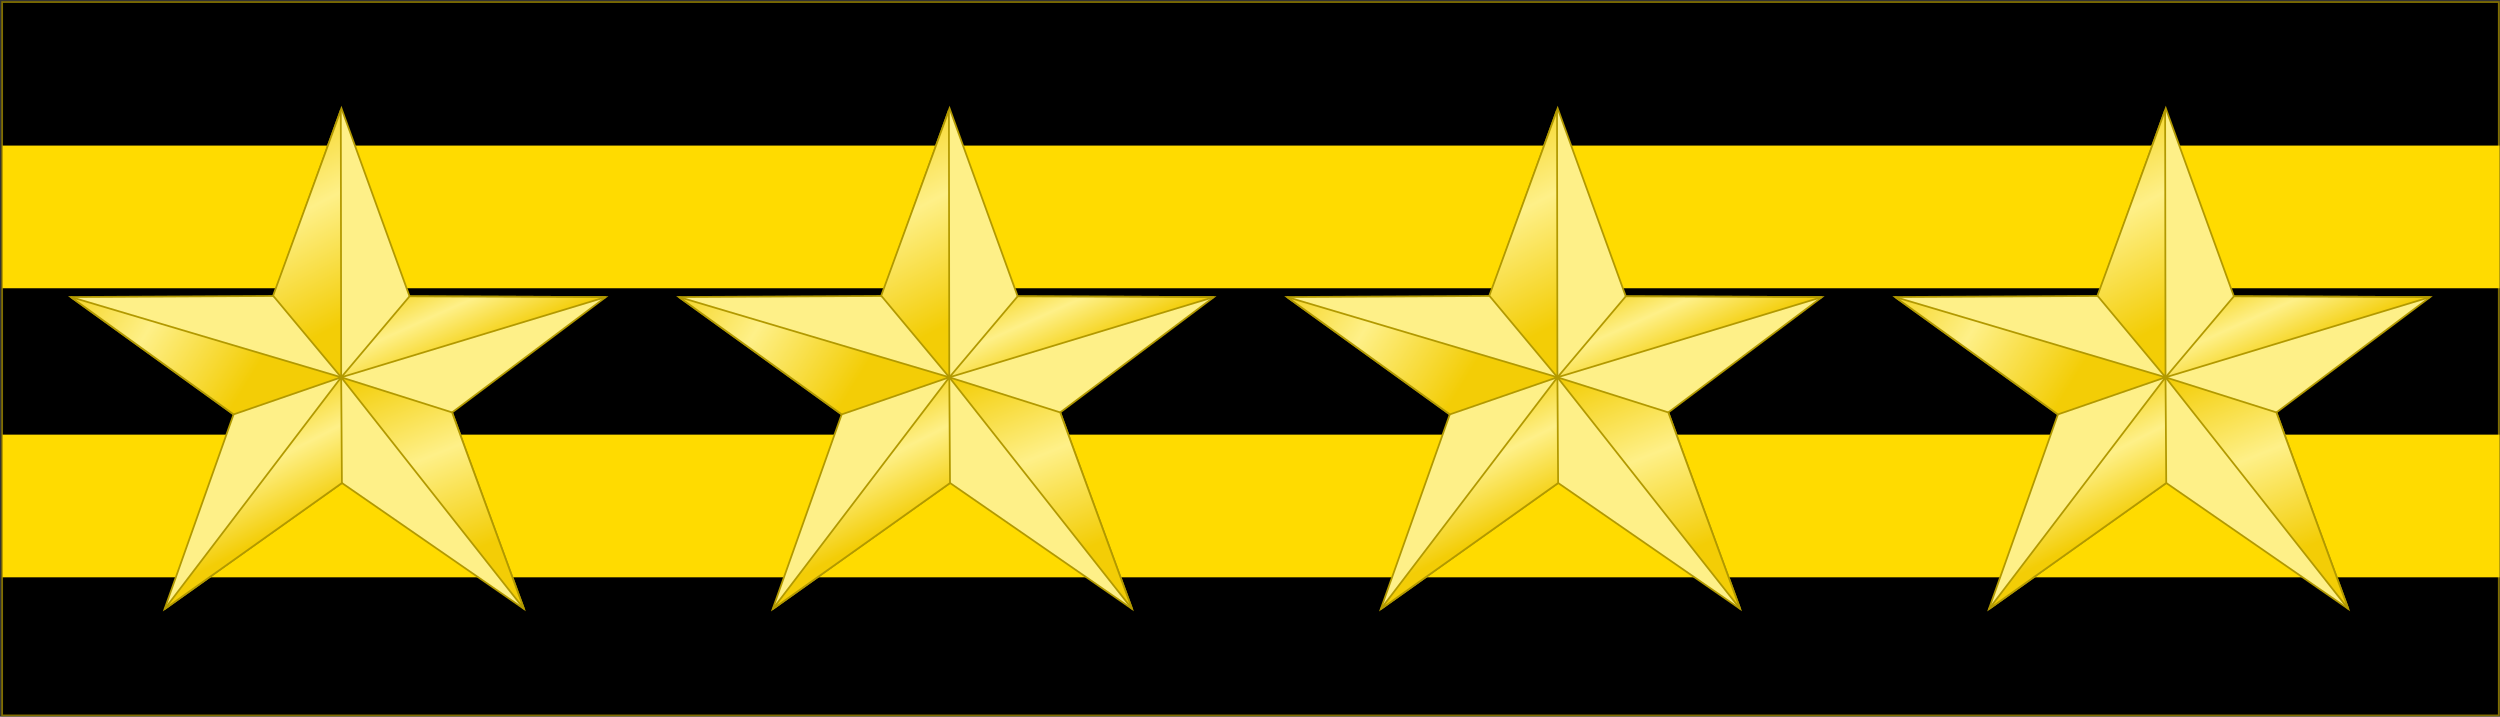
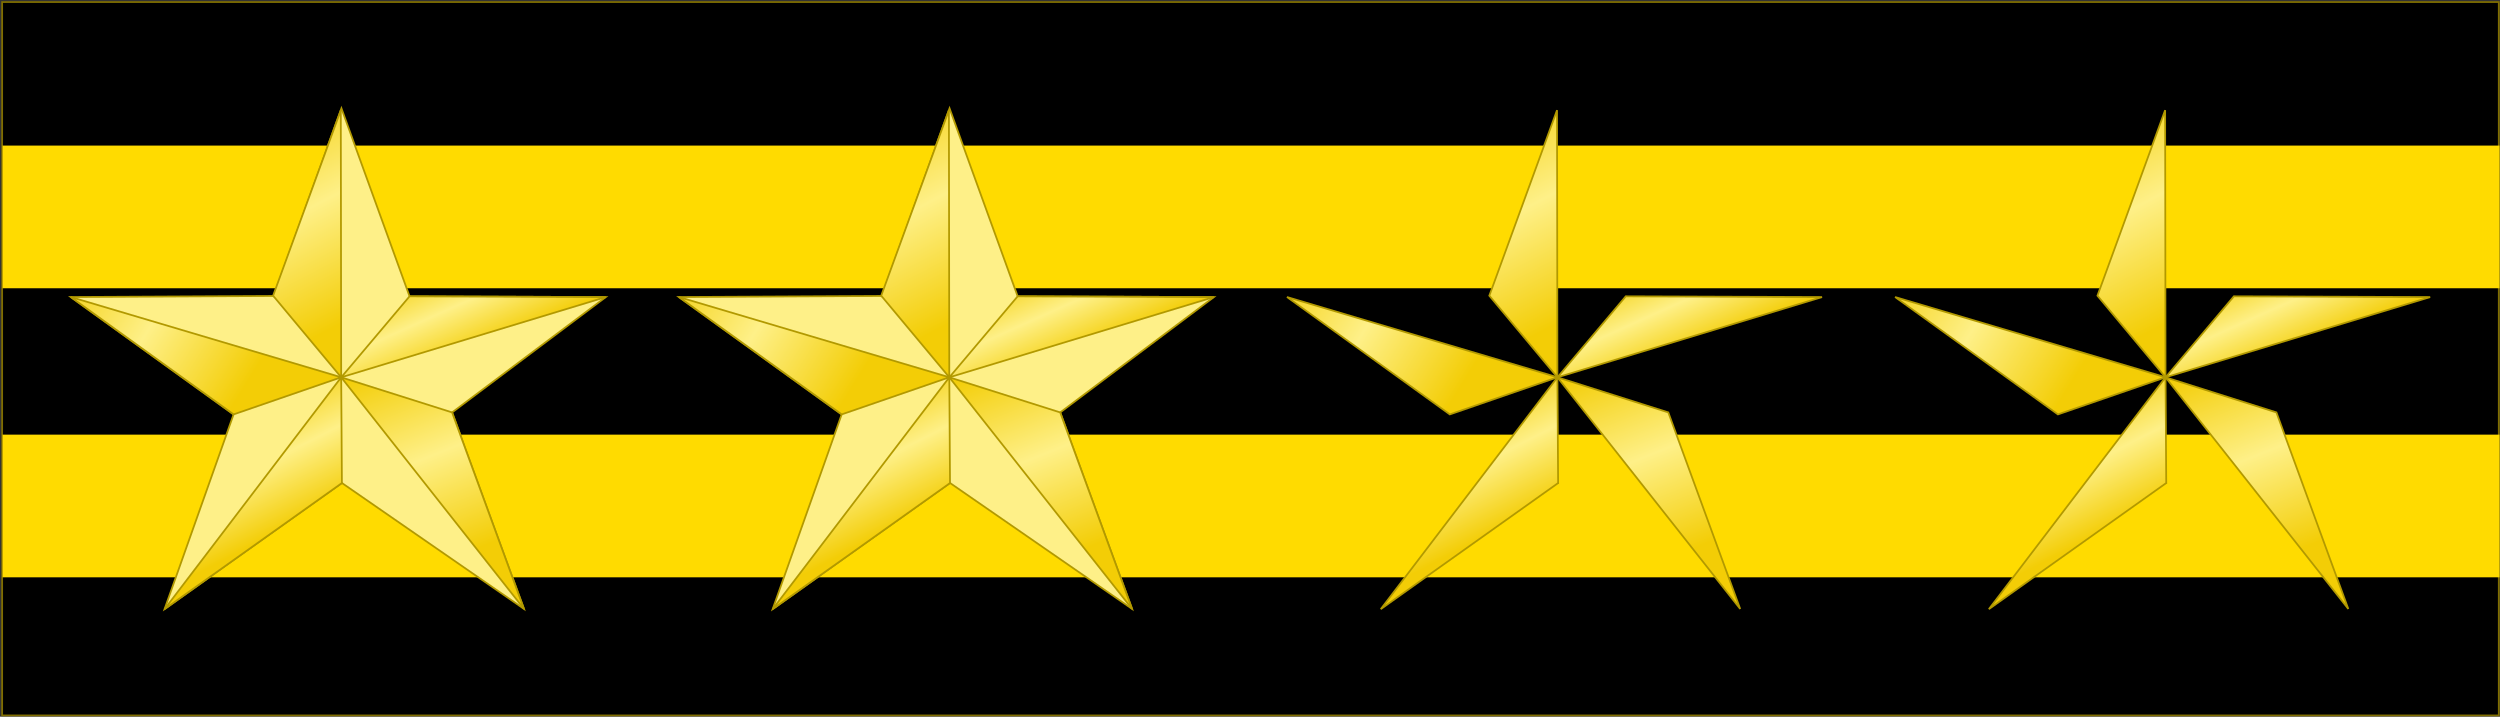
<svg xmlns="http://www.w3.org/2000/svg" xmlns:ns1="http://www.inkscape.org/namespaces/inkscape" xmlns:ns2="http://sodipodi.sourceforge.net/DTD/sodipodi-0.dtd" xmlns:xlink="http://www.w3.org/1999/xlink" width="70.094" height="20.094" id="svg3454" version="1.1" ns1:version="0.48.4 r9939" ns2:docname="TW-Police-Rank_05.svg">
  <rect width="100%" height="100%" fill="#333333" stroke="none" />
  <defs id="defs3456">
    <linearGradient id="linearGradient4116-9">
      <stop id="stop4118-7" offset="0" style="stop-color:#f3cd06;stop-opacity:1;" />
      <stop id="stop4124-0" offset="0.5" style="stop-color:#fef088;stop-opacity:1;" />
      <stop id="stop4120-3" offset="1" style="stop-color:#f3cd06;stop-opacity:1;" />
    </linearGradient>
    <linearGradient id="linearGradient3420">
      <stop id="stop3422" offset="0" style="stop-color:#f3cd06;stop-opacity:1;" />
      <stop id="stop3424" offset="0.5" style="stop-color:#fef088;stop-opacity:1;" />
      <stop id="stop3426" offset="1" style="stop-color:#f3cd06;stop-opacity:1;" />
    </linearGradient>
    <linearGradient id="linearGradient3429">
      <stop id="stop3431" offset="0" style="stop-color:#f3cd06;stop-opacity:1;" />
      <stop id="stop3433" offset="0.5" style="stop-color:#fef088;stop-opacity:1;" />
      <stop id="stop3435" offset="1" style="stop-color:#f3cd06;stop-opacity:1;" />
    </linearGradient>
    <linearGradient id="linearGradient3438">
      <stop id="stop3440" offset="0" style="stop-color:#f3cd06;stop-opacity:1;" />
      <stop id="stop3442" offset="0.5" style="stop-color:#fef088;stop-opacity:1;" />
      <stop id="stop3444" offset="1" style="stop-color:#f3cd06;stop-opacity:1;" />
    </linearGradient>
    <linearGradient ns1:collect="always" xlink:href="#linearGradient4116-9" id="linearGradient5466" gradientUnits="userSpaceOnUse" gradientTransform="matrix(0.165,0,0,0.165,-37.833,133.071)" x1="403.282" y1="433.531" x2="428.91" y2="497.435" />
    <linearGradient id="linearGradient3447">
      <stop id="stop3449" offset="0" style="stop-color:#f3cd06;stop-opacity:1;" />
      <stop id="stop3451" offset="0.5" style="stop-color:#fef088;stop-opacity:1;" />
      <stop id="stop3453" offset="1" style="stop-color:#f3cd06;stop-opacity:1;" />
    </linearGradient>
    <linearGradient ns1:collect="always" xlink:href="#linearGradient4116-9" id="linearGradient3098" gradientUnits="userSpaceOnUse" gradientTransform="matrix(0.084,0,0,0.084,322.962,519.303)" x1="403.282" y1="433.531" x2="428.91" y2="497.435" />
    <linearGradient ns1:collect="always" xlink:href="#linearGradient4116-9" id="linearGradient3101" gradientUnits="userSpaceOnUse" gradientTransform="matrix(0.084,0,0,0.084,322.962,519.303)" x1="412.399" y1="402.397" x2="426.533" y2="433.863" />
    <linearGradient ns1:collect="always" xlink:href="#linearGradient4116-9" id="linearGradient3104" gradientUnits="userSpaceOnUse" gradientTransform="matrix(0.024,0.08,-0.08,0.024,381.822,513.537)" x1="299.143" y1="428.989" x2="376.453" y2="414.415" />
    <linearGradient ns1:collect="always" xlink:href="#linearGradient4116-9" id="linearGradient3107" gradientUnits="userSpaceOnUse" gradientTransform="matrix(0.084,0,0,0.084,322.962,519.303)" x1="289.355" y1="417.233" x2="352.908" y2="456.477" />
    <linearGradient ns1:collect="always" xlink:href="#linearGradient4116-9" id="linearGradient3110" gradientUnits="userSpaceOnUse" gradientTransform="matrix(0.084,0,0,0.084,322.962,519.303)" x1="394.783" y1="476.928" x2="374.454" y2="437.142" />
    <linearGradient ns1:collect="always" xlink:href="#linearGradient4116-9" id="linearGradient3897" gradientUnits="userSpaceOnUse" gradientTransform="matrix(0.084,0,0,0.084,322.962,519.303)" x1="394.783" y1="476.928" x2="374.454" y2="437.142" />
    <linearGradient ns1:collect="always" xlink:href="#linearGradient4116-9" id="linearGradient3899" gradientUnits="userSpaceOnUse" gradientTransform="matrix(0.084,0,0,0.084,322.962,519.303)" x1="289.355" y1="417.233" x2="352.908" y2="456.477" />
    <linearGradient ns1:collect="always" xlink:href="#linearGradient4116-9" id="linearGradient3901" gradientUnits="userSpaceOnUse" gradientTransform="matrix(0.024,0.08,-0.08,0.024,381.822,513.537)" x1="299.143" y1="428.989" x2="376.453" y2="414.415" />
    <linearGradient ns1:collect="always" xlink:href="#linearGradient4116-9" id="linearGradient3903" gradientUnits="userSpaceOnUse" gradientTransform="matrix(0.084,0,0,0.084,322.962,519.303)" x1="412.399" y1="402.397" x2="426.533" y2="433.863" />
    <linearGradient ns1:collect="always" xlink:href="#linearGradient4116-9" id="linearGradient3905" gradientUnits="userSpaceOnUse" gradientTransform="matrix(0.084,0,0,0.084,322.962,519.303)" x1="403.282" y1="433.531" x2="428.91" y2="497.435" />
    <linearGradient ns1:collect="always" xlink:href="#linearGradient4116-9" id="linearGradient3909" gradientUnits="userSpaceOnUse" gradientTransform="matrix(0.084,0,0,0.084,334.409,505.468)" x1="403.282" y1="433.531" x2="428.91" y2="497.435" />
    <linearGradient ns1:collect="always" xlink:href="#linearGradient4116-9" id="linearGradient3912" gradientUnits="userSpaceOnUse" gradientTransform="matrix(0.084,0,0,0.084,334.409,505.468)" x1="412.399" y1="402.397" x2="426.533" y2="433.863" />
    <linearGradient ns1:collect="always" xlink:href="#linearGradient4116-9" id="linearGradient3915" gradientUnits="userSpaceOnUse" gradientTransform="matrix(0.024,0.08,-0.08,0.024,393.269,499.701)" x1="299.143" y1="428.989" x2="376.453" y2="414.415" />
    <linearGradient ns1:collect="always" xlink:href="#linearGradient4116-9" id="linearGradient3918" gradientUnits="userSpaceOnUse" gradientTransform="matrix(0.084,0,0,0.084,334.409,505.468)" x1="289.355" y1="417.233" x2="352.908" y2="456.477" />
    <linearGradient ns1:collect="always" xlink:href="#linearGradient4116-9" id="linearGradient3921" gradientUnits="userSpaceOnUse" gradientTransform="matrix(0.084,0,0,0.084,334.409,505.468)" x1="394.783" y1="476.928" x2="374.454" y2="437.142" />
    <linearGradient ns1:collect="always" xlink:href="#linearGradient4116-9" id="linearGradient3946" gradientUnits="userSpaceOnUse" gradientTransform="matrix(0.084,0,0,0.084,334.409,505.468)" x1="394.783" y1="476.928" x2="374.454" y2="437.142" />
    <linearGradient ns1:collect="always" xlink:href="#linearGradient4116-9" id="linearGradient3948" gradientUnits="userSpaceOnUse" gradientTransform="matrix(0.084,0,0,0.084,334.409,505.468)" x1="289.355" y1="417.233" x2="352.908" y2="456.477" />
    <linearGradient ns1:collect="always" xlink:href="#linearGradient4116-9" id="linearGradient3950" gradientUnits="userSpaceOnUse" gradientTransform="matrix(0.024,0.08,-0.08,0.024,393.269,499.701)" x1="299.143" y1="428.989" x2="376.453" y2="414.415" />
    <linearGradient ns1:collect="always" xlink:href="#linearGradient4116-9" id="linearGradient3952" gradientUnits="userSpaceOnUse" gradientTransform="matrix(0.084,0,0,0.084,334.409,505.468)" x1="412.399" y1="402.397" x2="426.533" y2="433.863" />
    <linearGradient ns1:collect="always" xlink:href="#linearGradient4116-9" id="linearGradient3954" gradientUnits="userSpaceOnUse" gradientTransform="matrix(0.084,0,0,0.084,334.409,505.468)" x1="403.282" y1="433.531" x2="428.91" y2="497.435" />
    <linearGradient ns1:collect="always" xlink:href="#linearGradient4116-9" id="linearGradient3986" gradientUnits="userSpaceOnUse" gradientTransform="matrix(0.084,0,0,0.084,334.409,505.468)" x1="394.783" y1="476.928" x2="374.454" y2="437.142" />
    <linearGradient ns1:collect="always" xlink:href="#linearGradient4116-9" id="linearGradient3988" gradientUnits="userSpaceOnUse" gradientTransform="matrix(0.084,0,0,0.084,334.409,505.468)" x1="289.355" y1="417.233" x2="352.908" y2="456.477" />
    <linearGradient ns1:collect="always" xlink:href="#linearGradient4116-9" id="linearGradient3990" gradientUnits="userSpaceOnUse" gradientTransform="matrix(0.024,0.08,-0.08,0.024,393.269,499.701)" x1="299.143" y1="428.989" x2="376.453" y2="414.415" />
    <linearGradient ns1:collect="always" xlink:href="#linearGradient4116-9" id="linearGradient3992" gradientUnits="userSpaceOnUse" gradientTransform="matrix(0.084,0,0,0.084,334.409,505.468)" x1="412.399" y1="402.397" x2="426.533" y2="433.863" />
    <linearGradient ns1:collect="always" xlink:href="#linearGradient4116-9" id="linearGradient3994" gradientUnits="userSpaceOnUse" gradientTransform="matrix(0.084,0,0,0.084,334.409,505.468)" x1="403.282" y1="433.531" x2="428.91" y2="497.435" />
    <linearGradient ns1:collect="always" xlink:href="#linearGradient4116-9" id="linearGradient4010" gradientUnits="userSpaceOnUse" gradientTransform="matrix(0.084,0,0,0.084,334.409,505.468)" x1="394.783" y1="476.928" x2="374.454" y2="437.142" />
    <linearGradient ns1:collect="always" xlink:href="#linearGradient4116-9" id="linearGradient4012" gradientUnits="userSpaceOnUse" gradientTransform="matrix(0.084,0,0,0.084,334.409,505.468)" x1="289.355" y1="417.233" x2="352.908" y2="456.477" />
    <linearGradient ns1:collect="always" xlink:href="#linearGradient4116-9" id="linearGradient4014" gradientUnits="userSpaceOnUse" gradientTransform="matrix(0.024,0.08,-0.08,0.024,393.269,499.701)" x1="299.143" y1="428.989" x2="376.453" y2="414.415" />
    <linearGradient ns1:collect="always" xlink:href="#linearGradient4116-9" id="linearGradient4016" gradientUnits="userSpaceOnUse" gradientTransform="matrix(0.084,0,0,0.084,334.409,505.468)" x1="412.399" y1="402.397" x2="426.533" y2="433.863" />
    <linearGradient ns1:collect="always" xlink:href="#linearGradient4116-9" id="linearGradient4018" gradientUnits="userSpaceOnUse" gradientTransform="matrix(0.084,0,0,0.084,334.409,505.468)" x1="403.282" y1="433.531" x2="428.91" y2="497.435" />
    <linearGradient ns1:collect="always" xlink:href="#linearGradient4116-9" id="linearGradient4034" gradientUnits="userSpaceOnUse" gradientTransform="matrix(0.084,0,0,0.084,334.409,505.468)" x1="394.783" y1="476.928" x2="374.454" y2="437.142" />
    <linearGradient ns1:collect="always" xlink:href="#linearGradient4116-9" id="linearGradient4036" gradientUnits="userSpaceOnUse" gradientTransform="matrix(0.084,0,0,0.084,334.409,505.468)" x1="289.355" y1="417.233" x2="352.908" y2="456.477" />
    <linearGradient ns1:collect="always" xlink:href="#linearGradient4116-9" id="linearGradient4038" gradientUnits="userSpaceOnUse" gradientTransform="matrix(0.024,0.08,-0.08,0.024,393.269,499.701)" x1="299.143" y1="428.989" x2="376.453" y2="414.415" />
    <linearGradient ns1:collect="always" xlink:href="#linearGradient4116-9" id="linearGradient4040" gradientUnits="userSpaceOnUse" gradientTransform="matrix(0.084,0,0,0.084,334.409,505.468)" x1="412.399" y1="402.397" x2="426.533" y2="433.863" />
    <linearGradient ns1:collect="always" xlink:href="#linearGradient4116-9" id="linearGradient4042" gradientUnits="userSpaceOnUse" gradientTransform="matrix(0.084,0,0,0.084,334.409,505.468)" x1="403.282" y1="433.531" x2="428.91" y2="497.435" />
    <linearGradient ns1:collect="always" xlink:href="#linearGradient4116-9" id="linearGradient4058" gradientUnits="userSpaceOnUse" gradientTransform="matrix(0.084,0,0,0.084,334.409,505.468)" x1="394.783" y1="476.928" x2="374.454" y2="437.142" />
    <linearGradient ns1:collect="always" xlink:href="#linearGradient4116-9" id="linearGradient4060" gradientUnits="userSpaceOnUse" gradientTransform="matrix(0.084,0,0,0.084,334.409,505.468)" x1="289.355" y1="417.233" x2="352.908" y2="456.477" />
    <linearGradient ns1:collect="always" xlink:href="#linearGradient4116-9" id="linearGradient4062" gradientUnits="userSpaceOnUse" gradientTransform="matrix(0.024,0.08,-0.08,0.024,393.269,499.701)" x1="299.143" y1="428.989" x2="376.453" y2="414.415" />
    <linearGradient ns1:collect="always" xlink:href="#linearGradient4116-9" id="linearGradient4064" gradientUnits="userSpaceOnUse" gradientTransform="matrix(0.084,0,0,0.084,334.409,505.468)" x1="412.399" y1="402.397" x2="426.533" y2="433.863" />
    <linearGradient ns1:collect="always" xlink:href="#linearGradient4116-9" id="linearGradient4066" gradientUnits="userSpaceOnUse" gradientTransform="matrix(0.084,0,0,0.084,334.409,505.468)" x1="403.282" y1="433.531" x2="428.91" y2="497.435" />
    <linearGradient ns1:collect="always" xlink:href="#linearGradient4116-9" id="linearGradient4068" gradientUnits="userSpaceOnUse" gradientTransform="matrix(0.084,0,0,0.084,334.409,505.468)" x1="394.783" y1="476.928" x2="374.454" y2="437.142" />
    <linearGradient ns1:collect="always" xlink:href="#linearGradient4116-9" id="linearGradient4070" gradientUnits="userSpaceOnUse" gradientTransform="matrix(0.084,0,0,0.084,334.409,505.468)" x1="289.355" y1="417.233" x2="352.908" y2="456.477" />
    <linearGradient ns1:collect="always" xlink:href="#linearGradient4116-9" id="linearGradient4072" gradientUnits="userSpaceOnUse" gradientTransform="matrix(0.024,0.08,-0.08,0.024,393.269,499.701)" x1="299.143" y1="428.989" x2="376.453" y2="414.415" />
    <linearGradient ns1:collect="always" xlink:href="#linearGradient4116-9" id="linearGradient4074" gradientUnits="userSpaceOnUse" gradientTransform="matrix(0.084,0,0,0.084,334.409,505.468)" x1="412.399" y1="402.397" x2="426.533" y2="433.863" />
    <linearGradient ns1:collect="always" xlink:href="#linearGradient4116-9" id="linearGradient4076" gradientUnits="userSpaceOnUse" gradientTransform="matrix(0.084,0,0,0.084,334.409,505.468)" x1="403.282" y1="433.531" x2="428.91" y2="497.435" />
    <linearGradient ns1:collect="always" xlink:href="#linearGradient4116-9" id="linearGradient4078" gradientUnits="userSpaceOnUse" gradientTransform="matrix(0.084,0,0,0.084,334.409,505.468)" x1="394.783" y1="476.928" x2="374.454" y2="437.142" />
    <linearGradient ns1:collect="always" xlink:href="#linearGradient4116-9" id="linearGradient4080" gradientUnits="userSpaceOnUse" gradientTransform="matrix(0.084,0,0,0.084,334.409,505.468)" x1="289.355" y1="417.233" x2="352.908" y2="456.477" />
    <linearGradient ns1:collect="always" xlink:href="#linearGradient4116-9" id="linearGradient4082" gradientUnits="userSpaceOnUse" gradientTransform="matrix(0.024,0.08,-0.08,0.024,393.269,499.701)" x1="299.143" y1="428.989" x2="376.453" y2="414.415" />
    <linearGradient ns1:collect="always" xlink:href="#linearGradient4116-9" id="linearGradient4084" gradientUnits="userSpaceOnUse" gradientTransform="matrix(0.084,0,0,0.084,334.409,505.468)" x1="412.399" y1="402.397" x2="426.533" y2="433.863" />
    <linearGradient ns1:collect="always" xlink:href="#linearGradient4116-9" id="linearGradient4086" gradientUnits="userSpaceOnUse" gradientTransform="matrix(0.084,0,0,0.084,334.409,505.468)" x1="403.282" y1="433.531" x2="428.91" y2="497.435" />
  </defs>
  <ns2:namedview id="base" pagecolor="#ffffff" bordercolor="#666666" borderopacity="1.0" ns1:pageopacity="0.0" ns1:pageshadow="2" ns1:zoom="15.839192" ns1:cx="28.793969" ns1:cy="2.8826315" ns1:document-units="px" ns1:current-layer="layer1" showgrid="false" fit-margin-top="0" fit-margin-left="0" fit-margin-right="0" fit-margin-bottom="0" ns1:window-width="1920" ns1:window-height="1017" ns1:window-x="-8" ns1:window-y="-8" ns1:window-maximized="1" />
  <g ns1:label="Layer 1" ns1:groupmode="layer" id="layer1" transform="translate(-332.562,-531.438)">
    <rect height="20" width="70" y="531.496" x="332.622" id="rect313-4" style="fill:#000000;stroke:#806e00;stroke-width:0.05;stroke-miterlimit:4;stroke-opacity:1;stroke-dasharray:none" />
    <g transform="matrix(0.826,0,0,2.776,238.977,-285.757)" id="g36-6" style="fill:#ffdb00;fill-opacity:1">
      <rect style="fill:#ffdb00;fill-opacity:1" id="rect367-1" x="113.386" y="295.849" width="84.757" height="1.441" />
    </g>
    <g transform="matrix(0.826,0,0,2.782,238.977,-289.226)" id="g39-8" style="fill:#ffdb00;fill-opacity:1">
      <rect style="fill:#ffdb00;fill-opacity:1" id="rect369-9" x="113.386" y="299.371" width="84.757" height="1.438" />
    </g>
    <g id="g3924" transform="translate(-8.525,0)">
      <path id="path4435" style="fill:#fef088;fill-opacity:1;fill-rule:evenodd;stroke:#b29900;stroke-width:0.05;stroke-miterlimit:4;stroke-opacity:1;stroke-dasharray:none" d="m 365.81,539.737 1.9,-5.262 1.91,5.271 5.502,0.021 -4.309,3.234 2.016,5.51 -5.105,-3.531 -4.973,3.536 1.935,-5.459 -4.565,-3.291 5.688,-0.03 z" ns1:connector-curvature="0" />
      <path id="path4437" style="fill:url(#linearGradient4068);fill-opacity:1;fill-rule:evenodd;stroke:#b29900;stroke-width:0.05;stroke-miterlimit:4;stroke-opacity:1;stroke-dasharray:none" d="m 367.723,544.981 -4.973,3.536 4.953,-6.5 0.02,2.964 z" ns1:connector-curvature="0" />
      <path id="path4439" style="fill:url(#linearGradient4070);fill-opacity:1;fill-rule:evenodd;stroke:#b29900;stroke-width:0.05;stroke-miterlimit:4;stroke-opacity:1;stroke-dasharray:none" d="m 367.703,542.016 -3.017,1.041 -4.565,-3.291 z" ns1:connector-curvature="0" />
      <path id="path4441" style="fill:url(#linearGradient4072);fill-opacity:1;fill-rule:evenodd;stroke:#b29900;stroke-width:0.05;stroke-miterlimit:4;stroke-opacity:1;stroke-dasharray:none" d="m 367.703,542.017 -1.909,-2.288 1.898,-5.202 0.011,7.49 z" ns1:connector-curvature="0" />
      <path id="path4443" style="fill:url(#linearGradient4074);fill-opacity:1;fill-rule:evenodd;stroke:#b29900;stroke-width:0.05;stroke-miterlimit:4;stroke-opacity:1;stroke-dasharray:none" d="m 369.62,539.746 5.502,0.021 -7.418,2.25 1.916,-2.271 z" ns1:connector-curvature="0" />
      <path id="path4445" style="fill:url(#linearGradient4076);fill-opacity:1;fill-rule:evenodd;stroke:#b29900;stroke-width:0.05;stroke-miterlimit:4;stroke-opacity:1;stroke-dasharray:none" d="m 370.812,543.001 2.016,5.51 -5.125,-6.494 z" ns1:connector-curvature="0" />
    </g>
    <g id="g3996" transform="translate(-25.575,0)">
      <path ns1:connector-curvature="0" d="m 365.81,539.737 1.9,-5.262 1.91,5.271 5.502,0.021 -4.309,3.234 2.016,5.51 -5.105,-3.531 -4.973,3.536 1.935,-5.459 -4.565,-3.291 5.688,-0.03 z" style="fill:#fef088;fill-opacity:1;fill-rule:evenodd;stroke:#b29900;stroke-width:0.05;stroke-miterlimit:4;stroke-opacity:1;stroke-dasharray:none" id="path3998" />
      <path ns1:connector-curvature="0" d="m 367.723,544.981 -4.973,3.536 4.953,-6.5 0.02,2.964 z" style="fill:url(#linearGradient4010);fill-opacity:1;fill-rule:evenodd;stroke:#b29900;stroke-width:0.05;stroke-miterlimit:4;stroke-opacity:1;stroke-dasharray:none" id="path4000" />
      <path ns1:connector-curvature="0" d="m 367.703,542.016 -3.017,1.041 -4.565,-3.291 z" style="fill:url(#linearGradient4012);fill-opacity:1;fill-rule:evenodd;stroke:#b29900;stroke-width:0.05;stroke-miterlimit:4;stroke-opacity:1;stroke-dasharray:none" id="path4002" />
      <path ns1:connector-curvature="0" d="m 367.703,542.017 -1.909,-2.288 1.898,-5.202 0.011,7.49 z" style="fill:url(#linearGradient4014);fill-opacity:1;fill-rule:evenodd;stroke:#b29900;stroke-width:0.05;stroke-miterlimit:4;stroke-opacity:1;stroke-dasharray:none" id="path4004" />
      <path ns1:connector-curvature="0" d="m 369.62,539.746 5.502,0.021 -7.418,2.25 1.916,-2.271 z" style="fill:url(#linearGradient4016);fill-opacity:1;fill-rule:evenodd;stroke:#b29900;stroke-width:0.05;stroke-miterlimit:4;stroke-opacity:1;stroke-dasharray:none" id="path4006" />
      <path ns1:connector-curvature="0" d="m 370.812,543.001 2.016,5.51 -5.125,-6.494 z" style="fill:url(#linearGradient4018);fill-opacity:1;fill-rule:evenodd;stroke:#b29900;stroke-width:0.05;stroke-miterlimit:4;stroke-opacity:1;stroke-dasharray:none" id="path4008" />
    </g>
    <g id="g4020" transform="translate(8.525,0)">
-       <path id="path4022" style="fill:#fef088;fill-opacity:1;fill-rule:evenodd;stroke:#b29900;stroke-width:0.05;stroke-miterlimit:4;stroke-opacity:1;stroke-dasharray:none" d="m 365.81,539.737 1.9,-5.262 1.91,5.271 5.502,0.021 -4.309,3.234 2.016,5.51 -5.105,-3.531 -4.973,3.536 1.935,-5.459 -4.565,-3.291 5.688,-0.03 z" ns1:connector-curvature="0" />
      <path id="path4024" style="fill:url(#linearGradient4034);fill-opacity:1;fill-rule:evenodd;stroke:#b29900;stroke-width:0.05;stroke-miterlimit:4;stroke-opacity:1;stroke-dasharray:none" d="m 367.723,544.981 -4.973,3.536 4.953,-6.5 0.02,2.964 z" ns1:connector-curvature="0" />
      <path id="path4026" style="fill:url(#linearGradient4036);fill-opacity:1;fill-rule:evenodd;stroke:#b29900;stroke-width:0.05;stroke-miterlimit:4;stroke-opacity:1;stroke-dasharray:none" d="m 367.703,542.016 -3.017,1.041 -4.565,-3.291 z" ns1:connector-curvature="0" />
      <path id="path4028" style="fill:url(#linearGradient4038);fill-opacity:1;fill-rule:evenodd;stroke:#b29900;stroke-width:0.05;stroke-miterlimit:4;stroke-opacity:1;stroke-dasharray:none" d="m 367.703,542.017 -1.909,-2.288 1.898,-5.202 0.011,7.49 z" ns1:connector-curvature="0" />
      <path id="path4030" style="fill:url(#linearGradient4040);fill-opacity:1;fill-rule:evenodd;stroke:#b29900;stroke-width:0.05;stroke-miterlimit:4;stroke-opacity:1;stroke-dasharray:none" d="m 369.62,539.746 5.502,0.021 -7.418,2.25 1.916,-2.271 z" ns1:connector-curvature="0" />
      <path id="path4032" style="fill:url(#linearGradient4042);fill-opacity:1;fill-rule:evenodd;stroke:#b29900;stroke-width:0.05;stroke-miterlimit:4;stroke-opacity:1;stroke-dasharray:none" d="m 370.812,543.001 2.016,5.51 -5.125,-6.494 z" ns1:connector-curvature="0" />
    </g>
    <g transform="translate(25.575,0)" id="g4044">
-       <path ns1:connector-curvature="0" d="m 365.81,539.737 1.9,-5.262 1.91,5.271 5.502,0.021 -4.309,3.234 2.016,5.51 -5.105,-3.531 -4.973,3.536 1.935,-5.459 -4.565,-3.291 5.688,-0.03 z" style="fill:#fef088;fill-opacity:1;fill-rule:evenodd;stroke:#b29900;stroke-width:0.05;stroke-miterlimit:4;stroke-opacity:1;stroke-dasharray:none" id="path4046" />
      <path ns1:connector-curvature="0" d="m 367.723,544.981 -4.973,3.536 4.953,-6.5 0.02,2.964 z" style="fill:url(#linearGradient4058);fill-opacity:1;fill-rule:evenodd;stroke:#b29900;stroke-width:0.05;stroke-miterlimit:4;stroke-opacity:1;stroke-dasharray:none" id="path4048" />
      <path ns1:connector-curvature="0" d="m 367.703,542.016 -3.017,1.041 -4.565,-3.291 z" style="fill:url(#linearGradient4060);fill-opacity:1;fill-rule:evenodd;stroke:#b29900;stroke-width:0.05;stroke-miterlimit:4;stroke-opacity:1;stroke-dasharray:none" id="path4050" />
      <path ns1:connector-curvature="0" d="m 367.703,542.017 -1.909,-2.288 1.898,-5.202 0.011,7.49 z" style="fill:url(#linearGradient4062);fill-opacity:1;fill-rule:evenodd;stroke:#b29900;stroke-width:0.05;stroke-miterlimit:4;stroke-opacity:1;stroke-dasharray:none" id="path4052" />
      <path ns1:connector-curvature="0" d="m 369.62,539.746 5.502,0.021 -7.418,2.25 1.916,-2.271 z" style="fill:url(#linearGradient4064);fill-opacity:1;fill-rule:evenodd;stroke:#b29900;stroke-width:0.05;stroke-miterlimit:4;stroke-opacity:1;stroke-dasharray:none" id="path4054" />
      <path ns1:connector-curvature="0" d="m 370.812,543.001 2.016,5.51 -5.125,-6.494 z" style="fill:url(#linearGradient4066);fill-opacity:1;fill-rule:evenodd;stroke:#b29900;stroke-width:0.05;stroke-miterlimit:4;stroke-opacity:1;stroke-dasharray:none" id="path4056" />
    </g>
  </g>
</svg>